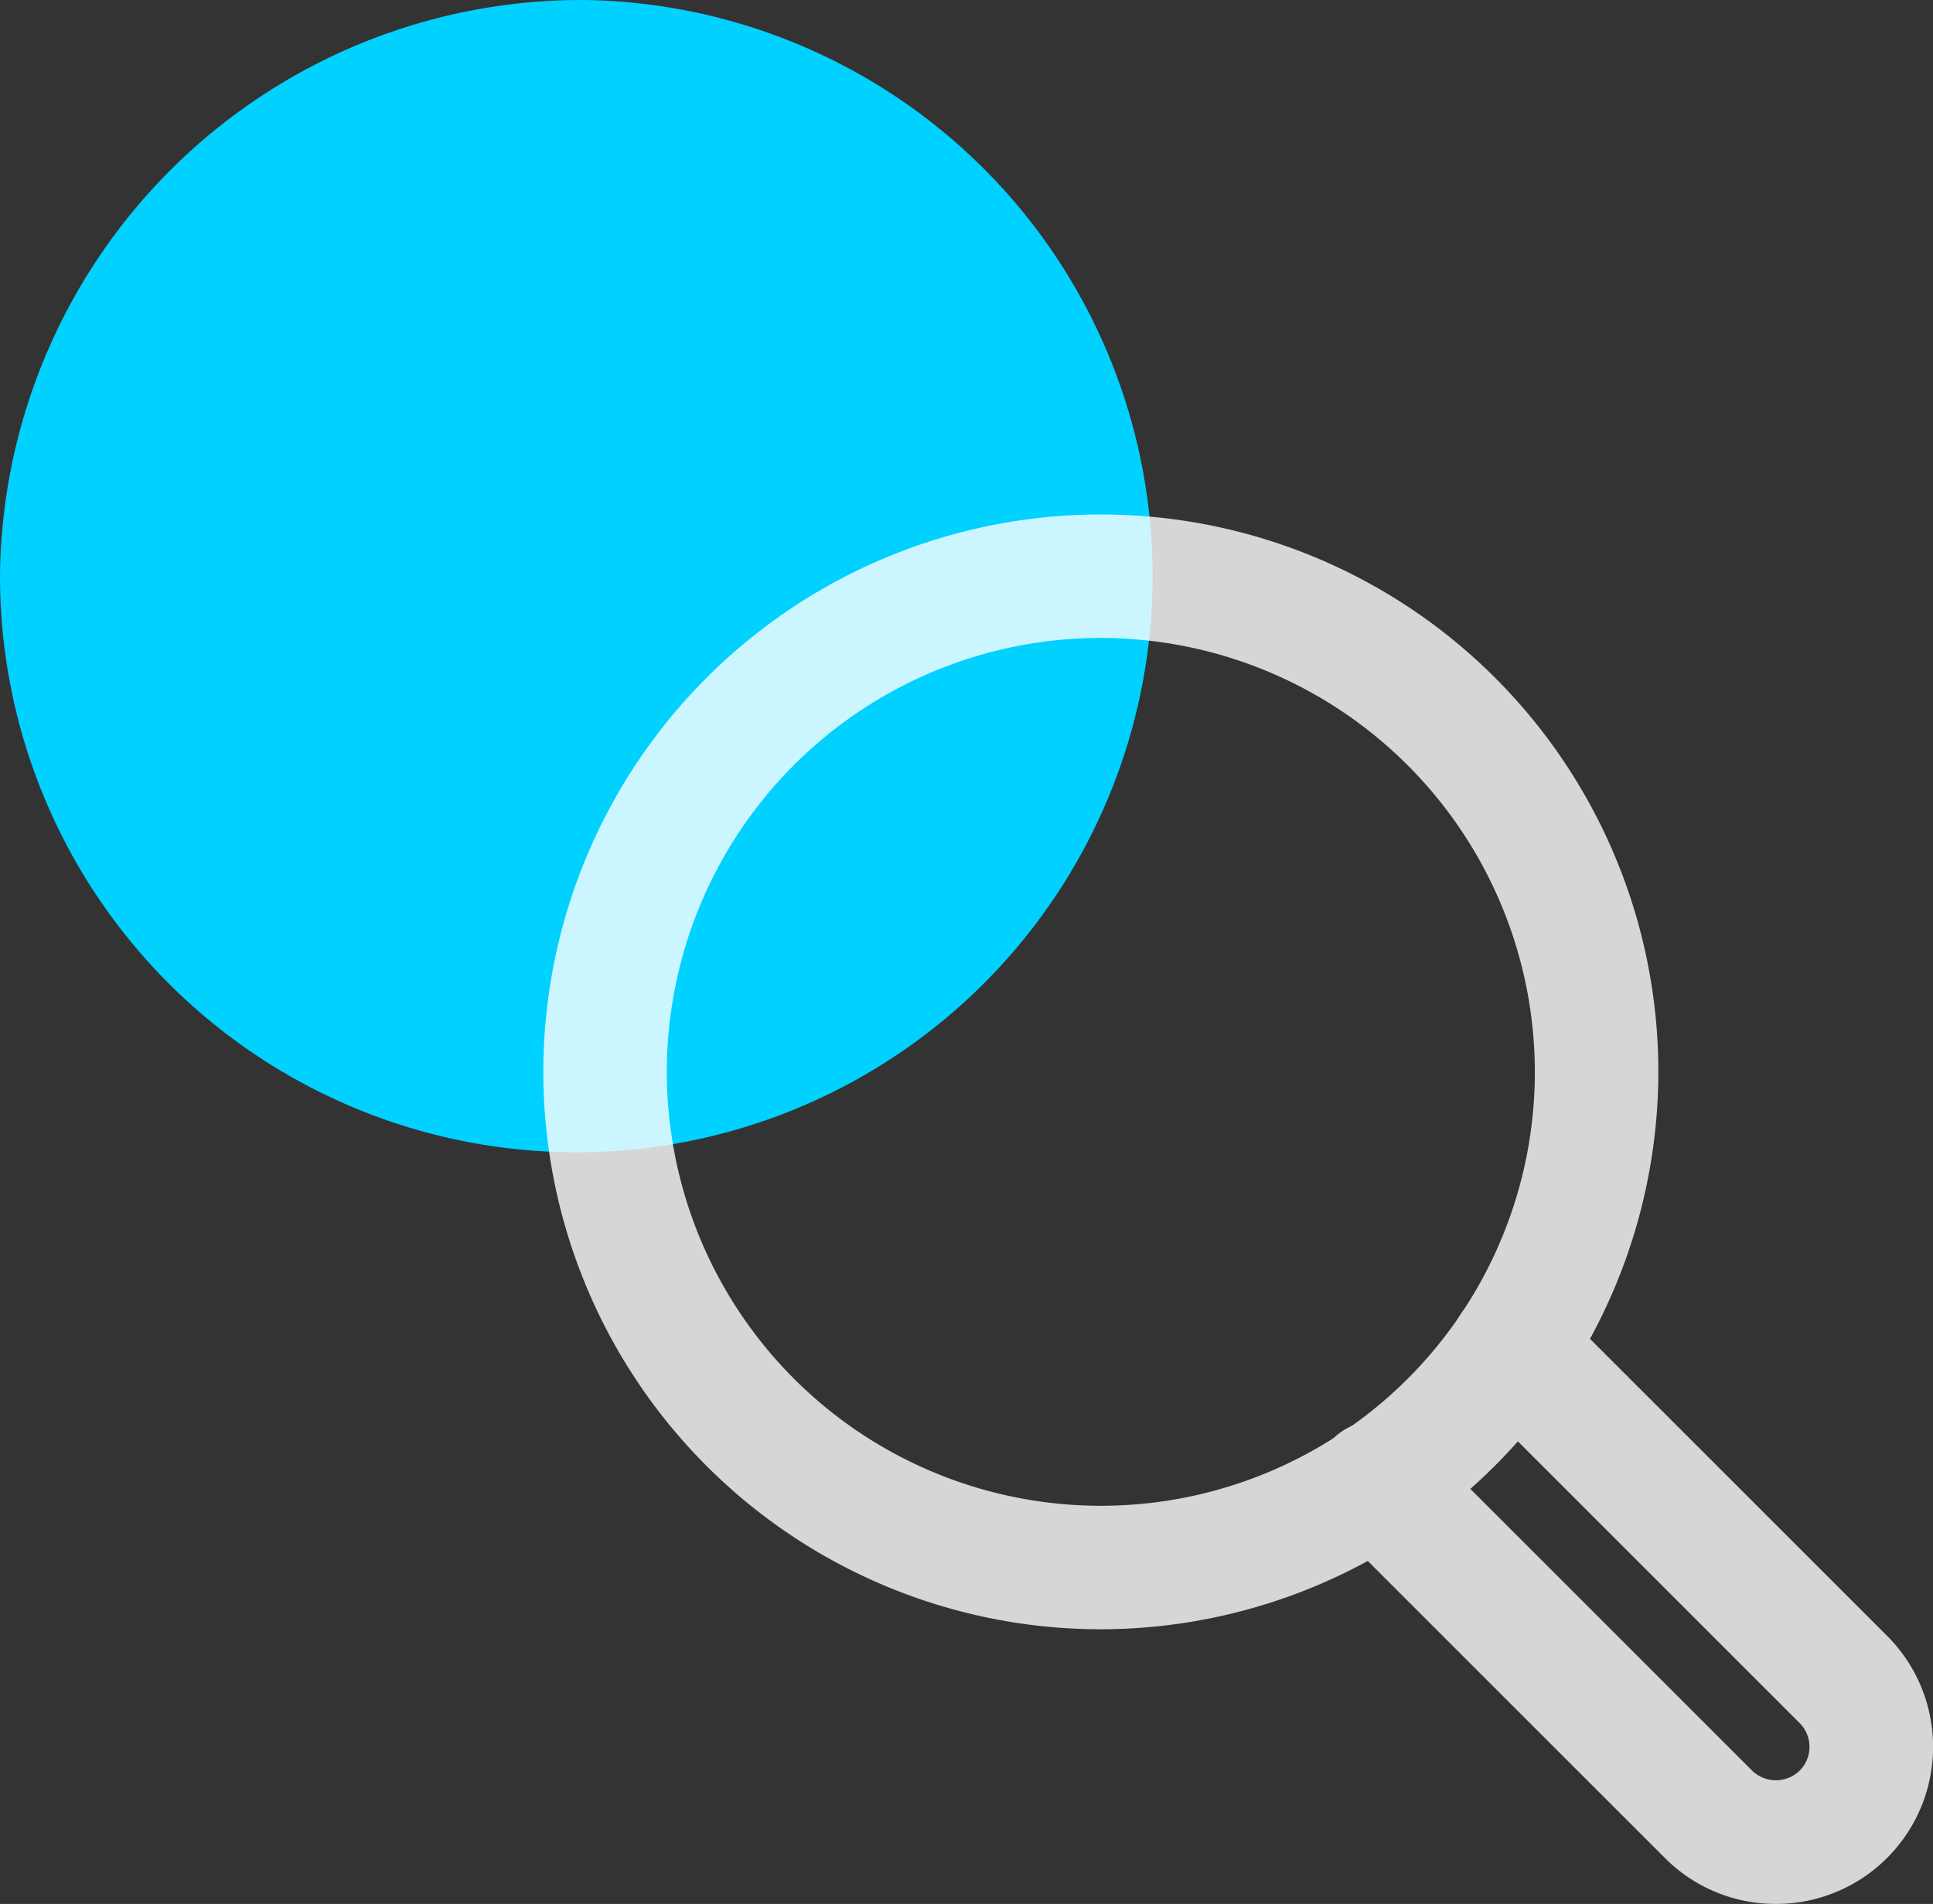
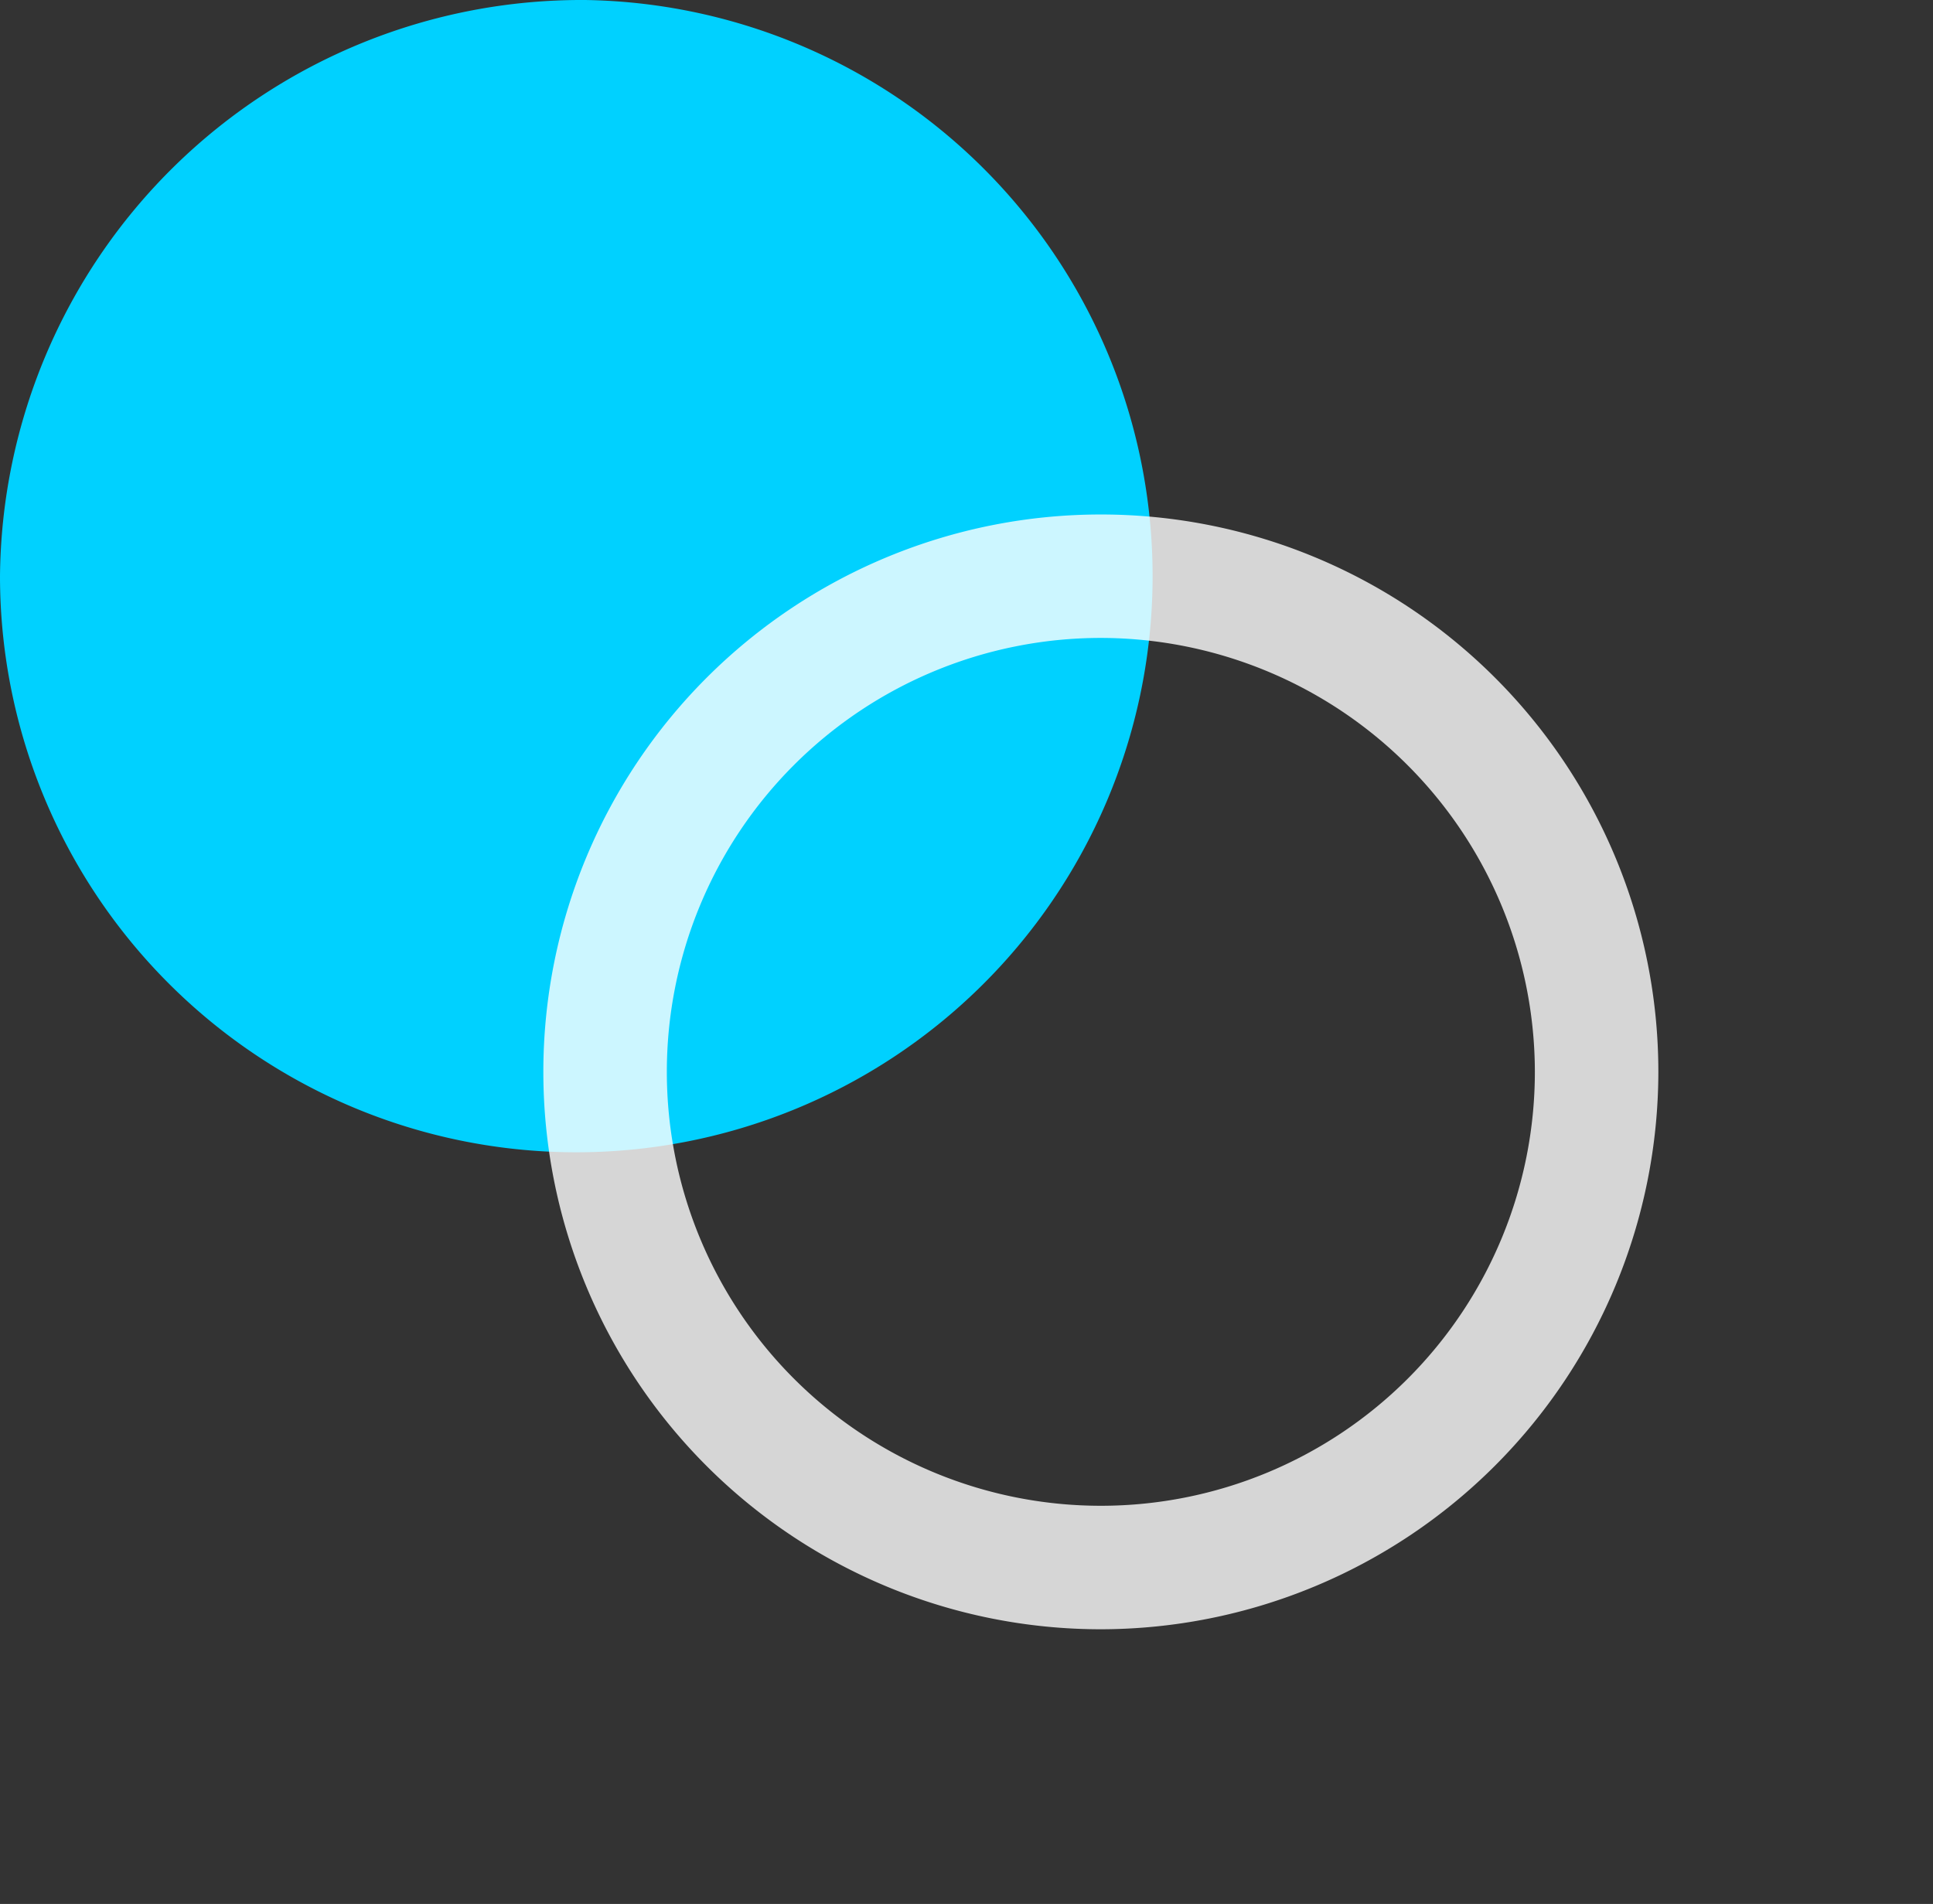
<svg xmlns="http://www.w3.org/2000/svg" width="93.917" height="92.524" viewBox="0 0 93.917 92.524">
  <rect x="0" y="0" width="93.917" height="92.524" fill="#333333" stroke="none" />
  <g transform="translate(-42.722 -44.705)">
    <path d="M71.222,44.706a28,28,0,1,1-28.5,28A28.252,28.252,0,0,1,71.222,44.706Z" fill="#00d1ff" style="isolation:isolate" />
    <g opacity="0.8">
      <path d="M96.208,123.881a27.087,27.087,0,1,1,27.087-27.088A27.119,27.119,0,0,1,96.208,123.881Zm0-48.175a21.087,21.087,0,1,0,21.087,21.087A21.112,21.112,0,0,0,96.208,75.706Z" fill="#fff" />
-       <path d="M129.011,137.229a7.58,7.58,0,0,1-5.4-2.236L107.5,118.885a3,3,0,1,1,4.243-4.242l16.108,16.108a1.657,1.657,0,0,0,2.31,0,1.637,1.637,0,0,0,0-2.31l-16.108-16.108a3,3,0,0,1,4.242-4.243L134.408,124.2a7.633,7.633,0,0,1-5.4,13.03Z" fill="#fff" />
    </g>
  </g>
</svg>